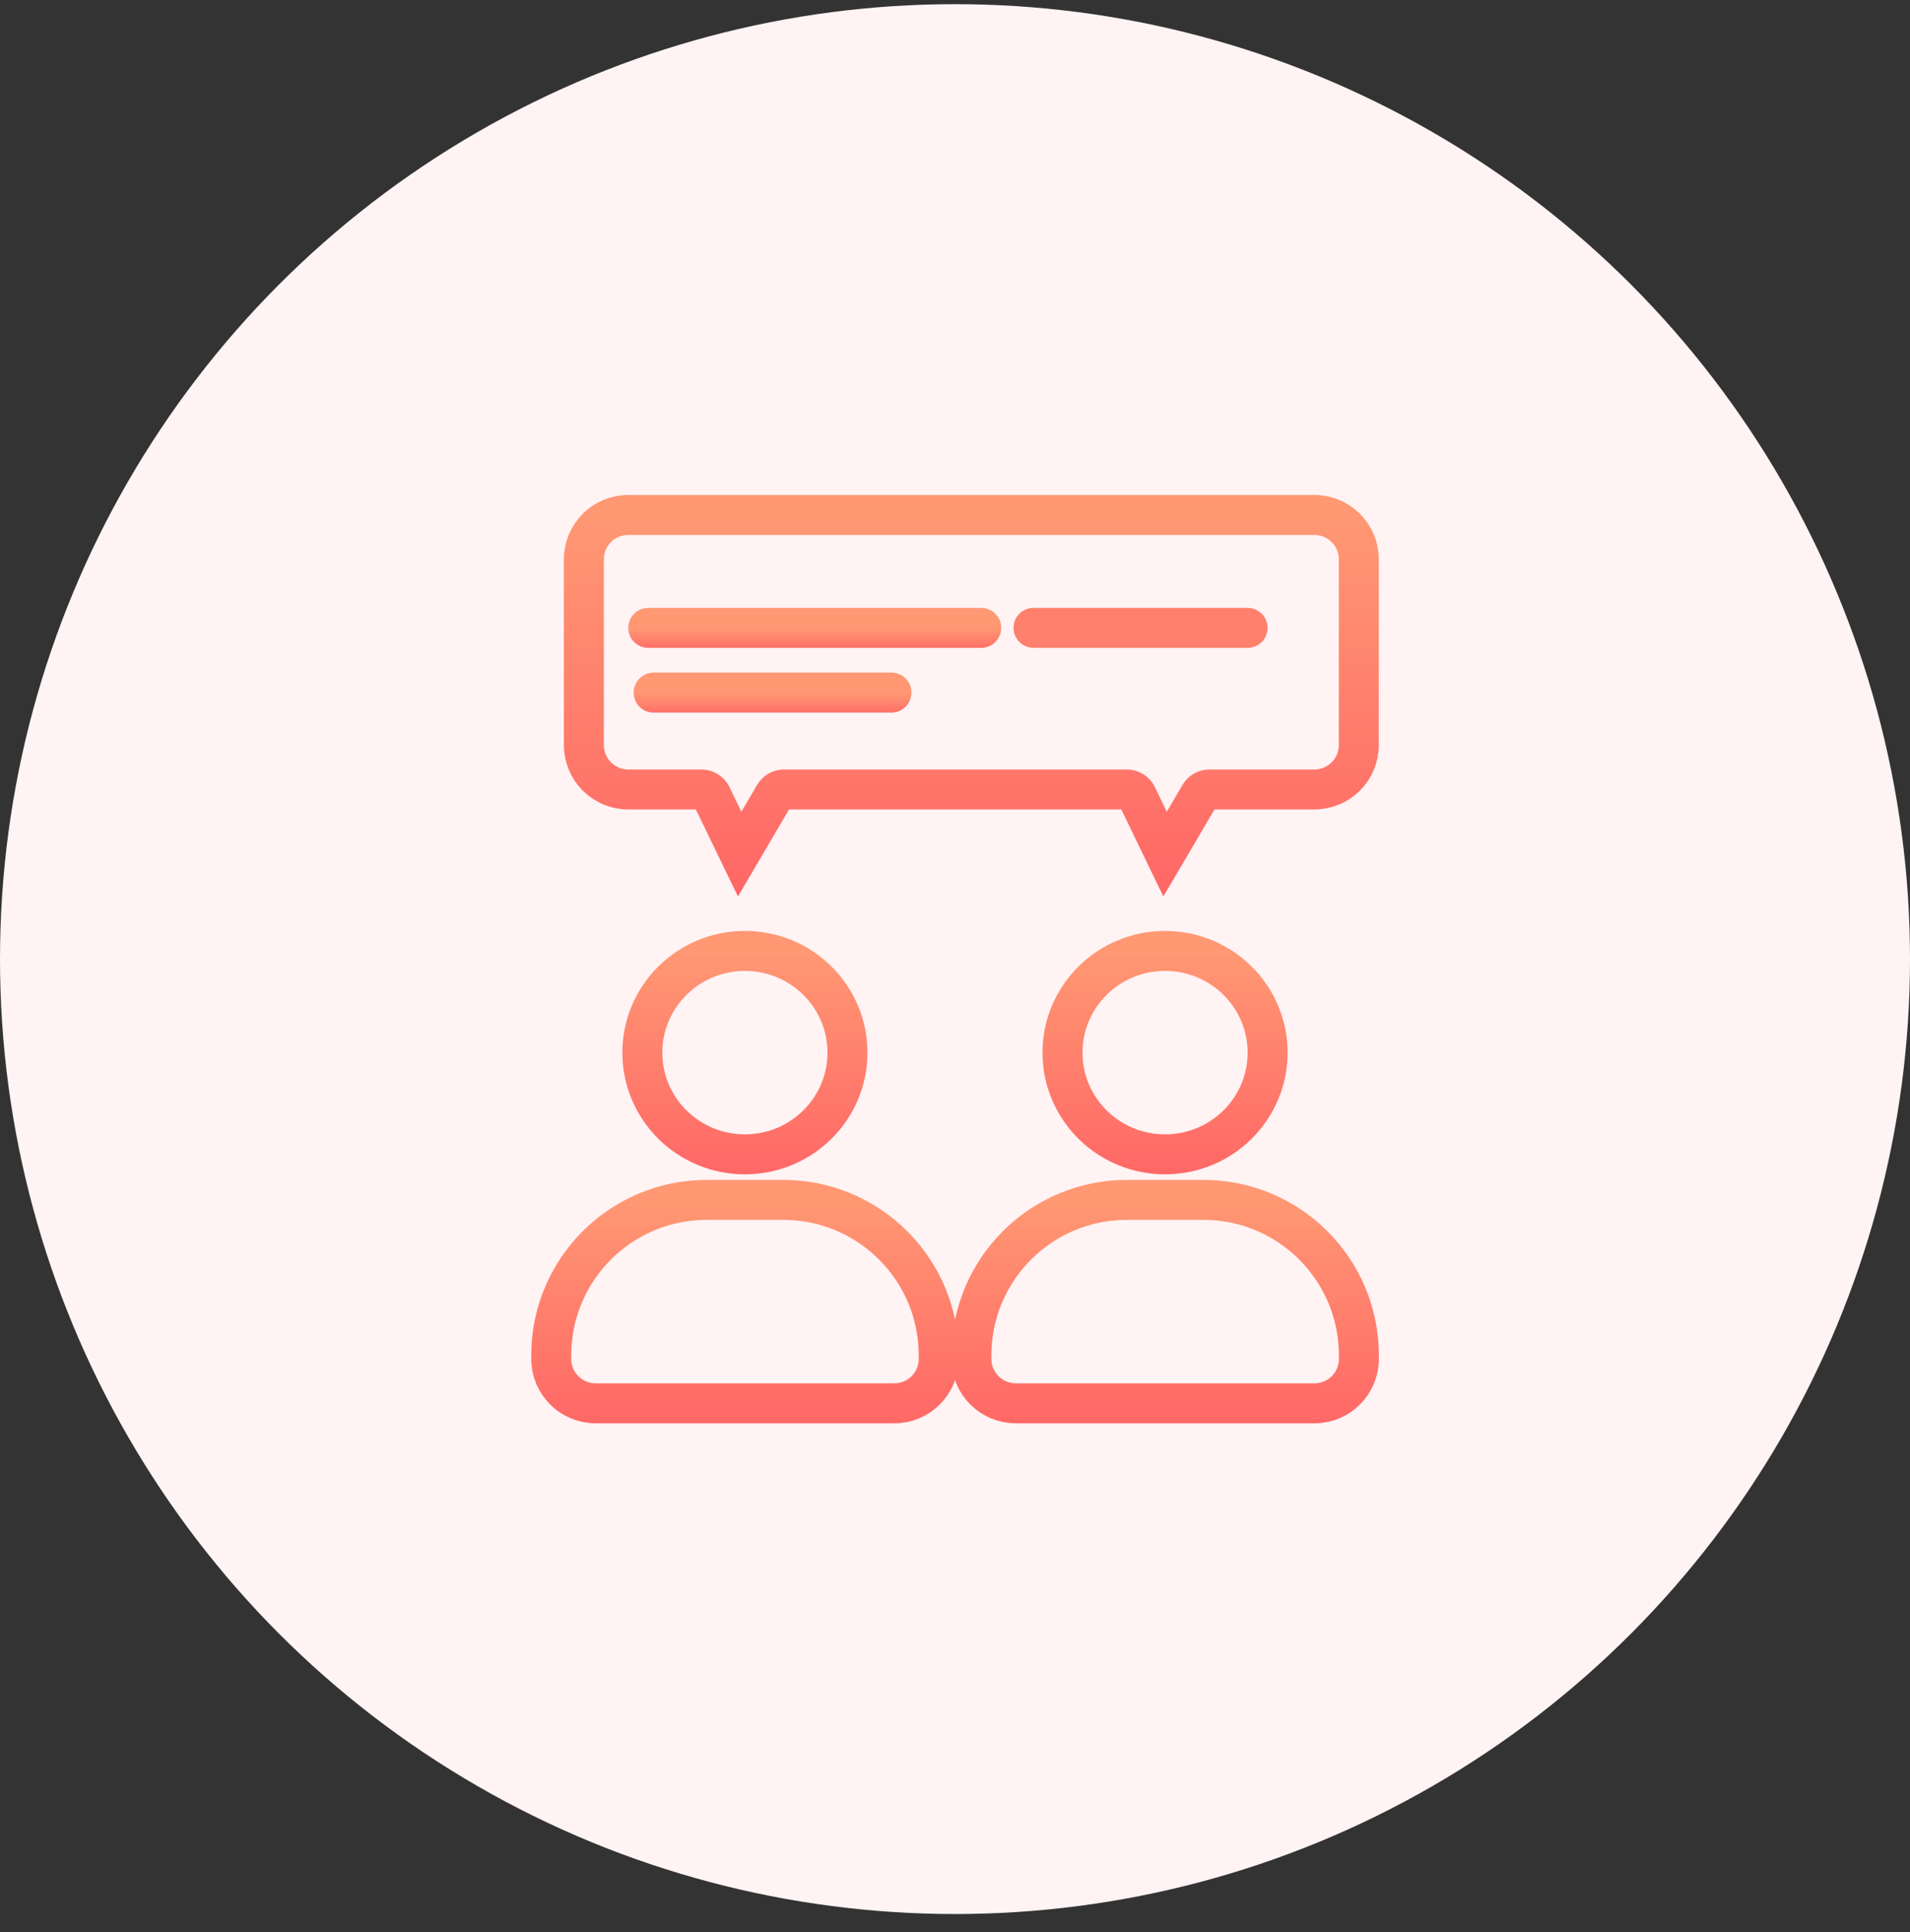
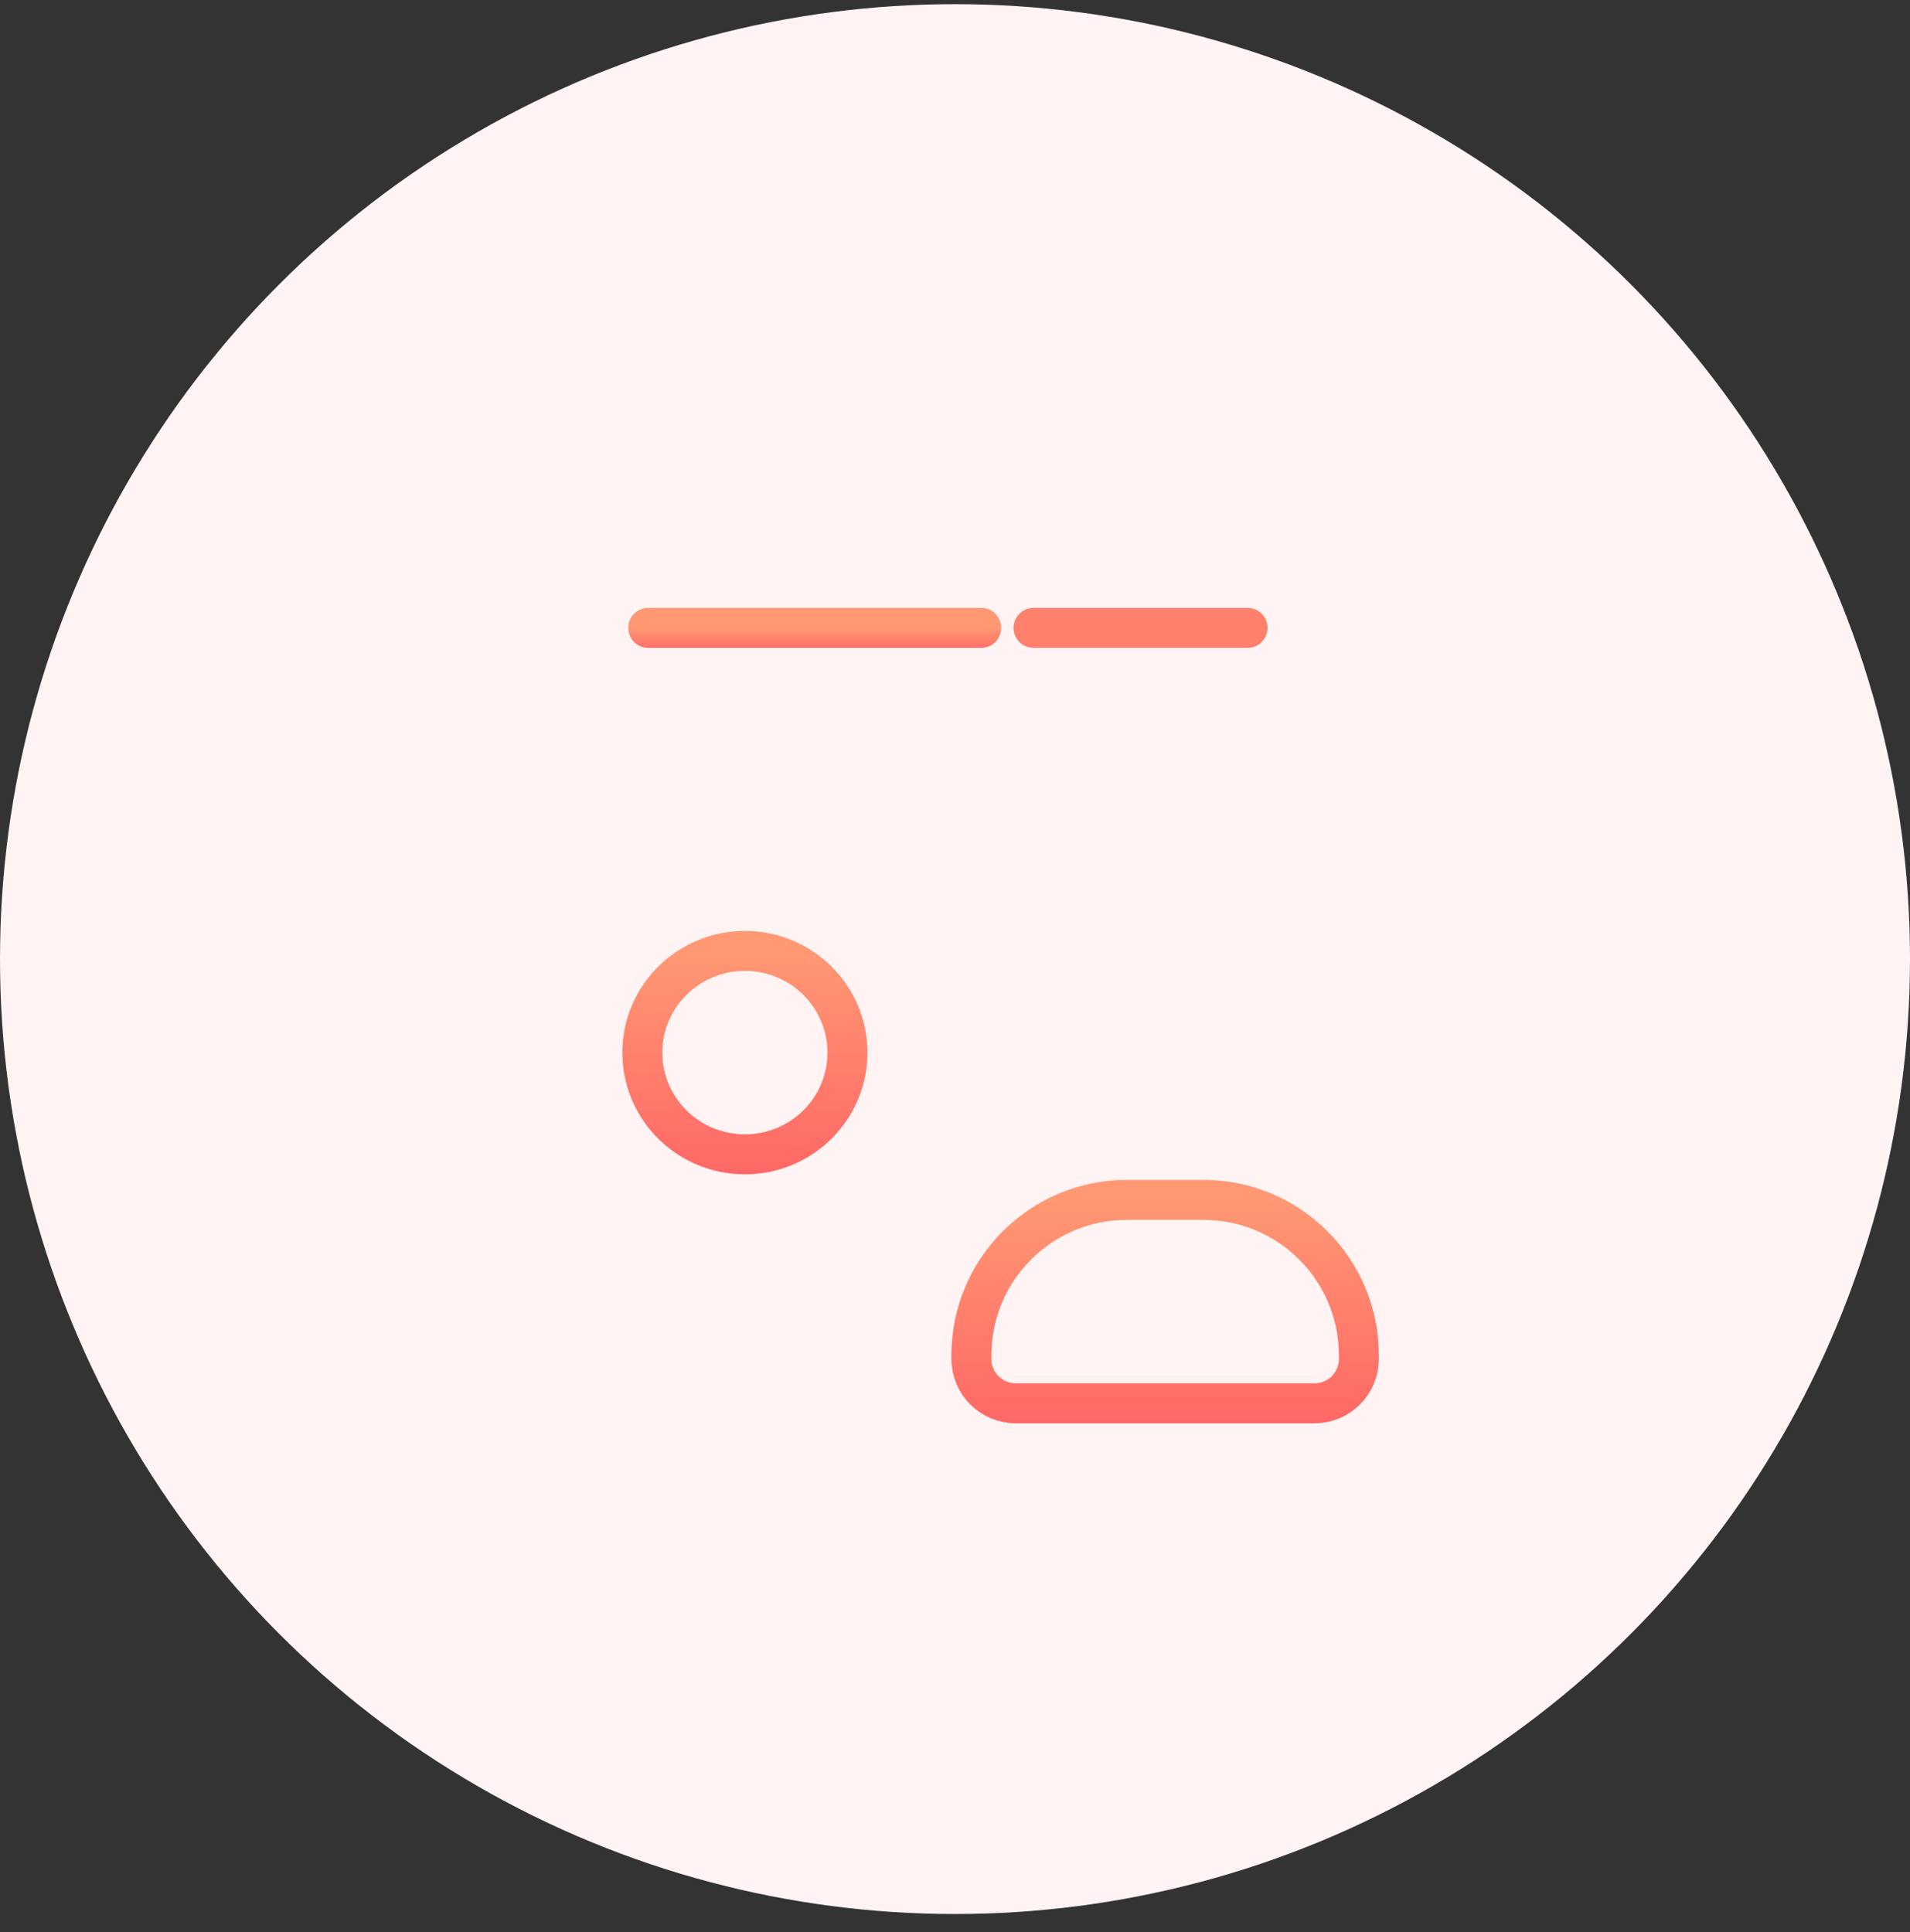
<svg xmlns="http://www.w3.org/2000/svg" width="86" height="87" viewBox="0 0 86 87" fill="none">
  <rect x="0" y="0" width="86" height="87" fill="#333333" stroke="none" />
  <circle cx="43" cy="43.188" r="43" fill="#FFF3F4" />
  <ellipse cx="33.54" cy="47.4" rx="4.618" ry="4.58" stroke="url(#paint0_linear_3229_1776)" stroke-width="1.8" stroke-linecap="round" />
-   <path d="M24.82 61.031C24.82 57.165 27.954 54.031 31.82 54.031H35.267C39.133 54.031 42.267 57.165 42.267 61.031V61.191C42.267 62.296 41.371 63.191 40.267 63.191H26.82C25.716 63.191 24.82 62.296 24.82 61.191V61.031Z" stroke="url(#paint1_linear_3229_1776)" stroke-width="1.8" stroke-linecap="round" />
-   <ellipse cx="52.458" cy="47.4" rx="4.618" ry="4.58" stroke="url(#paint2_linear_3229_1776)" stroke-width="1.8" stroke-linecap="round" />
  <path d="M43.738 61.031C43.738 57.165 46.872 54.031 50.738 54.031H54.185C58.051 54.031 61.185 57.165 61.185 61.031V61.191C61.185 62.296 60.289 63.191 59.185 63.191H45.738C44.634 63.191 43.738 62.296 43.738 61.191V61.031Z" stroke="url(#paint3_linear_3229_1776)" stroke-width="1.8" stroke-linecap="round" />
-   <path d="M26.289 25.188C26.289 24.083 27.184 23.188 28.289 23.188H59.182C60.287 23.188 61.182 24.083 61.182 25.188V33.55C61.182 34.655 60.287 35.55 59.182 35.55H54.454C54.276 35.55 54.112 35.644 54.023 35.797L52.459 38.46L51.189 35.833C51.105 35.66 50.93 35.55 50.739 35.55H35.299C35.121 35.55 34.957 35.644 34.867 35.797L33.304 38.46L32.033 35.833C31.95 35.66 31.775 35.55 31.583 35.55H28.289C27.184 35.55 26.289 34.655 26.289 33.55V25.188Z" stroke="url(#paint4_linear_3229_1776)" stroke-width="1.8" stroke-linecap="round" />
  <path d="M29.188 28.273H44.18" stroke="url(#paint5_linear_3229_1776)" stroke-width="1.8" stroke-linecap="round" />
  <path d="M46.535 28.273L56.173 28.273" stroke="url(#paint6_linear_3229_1776)" stroke-width="1.8" stroke-linecap="round" />
-   <path d="M29.43 31.188L40.139 31.188" stroke="url(#paint7_linear_3229_1776)" stroke-width="1.8" stroke-linecap="round" />
  <defs>
    <linearGradient id="paint0_linear_3229_1776" x1="33.54" y1="42.82" x2="33.54" y2="52.765" gradientUnits="userSpaceOnUse">
      <stop stop-color="#FF9873" />
      <stop offset="1" stop-color="#FF6866" />
    </linearGradient>
    <linearGradient id="paint1_linear_3229_1776" x1="33.544" y1="54.031" x2="33.544" y2="63.976" gradientUnits="userSpaceOnUse">
      <stop stop-color="#FF9873" />
      <stop offset="1" stop-color="#FF6866" />
    </linearGradient>
    <linearGradient id="paint2_linear_3229_1776" x1="52.458" y1="42.82" x2="52.458" y2="52.765" gradientUnits="userSpaceOnUse">
      <stop stop-color="#FF9873" />
      <stop offset="1" stop-color="#FF6866" />
    </linearGradient>
    <linearGradient id="paint3_linear_3229_1776" x1="52.462" y1="54.031" x2="52.462" y2="63.976" gradientUnits="userSpaceOnUse">
      <stop stop-color="#FF9873" />
      <stop offset="1" stop-color="#FF6866" />
    </linearGradient>
    <linearGradient id="paint4_linear_3229_1776" x1="43.736" y1="23.188" x2="43.736" y2="39.769" gradientUnits="userSpaceOnUse">
      <stop stop-color="#FF9873" />
      <stop offset="1" stop-color="#FF6866" />
    </linearGradient>
    <linearGradient id="paint5_linear_3229_1776" x1="36.684" y1="28.273" x2="36.684" y2="29.359" gradientUnits="userSpaceOnUse">
      <stop stop-color="#FF9873" />
      <stop offset="1" stop-color="#FF6866" />
    </linearGradient>
    <linearGradient id="paint6_linear_3229_1776" x1="51.354" y1="28.273" x2="51.354" y2="28.273" gradientUnits="userSpaceOnUse">
      <stop stop-color="#FF9873" />
      <stop offset="1" stop-color="#FF6866" />
    </linearGradient>
    <linearGradient id="paint7_linear_3229_1776" x1="34.784" y1="31.188" x2="34.784" y2="32.273" gradientUnits="userSpaceOnUse">
      <stop stop-color="#FF9873" />
      <stop offset="1" stop-color="#FF6866" />
    </linearGradient>
  </defs>
</svg>